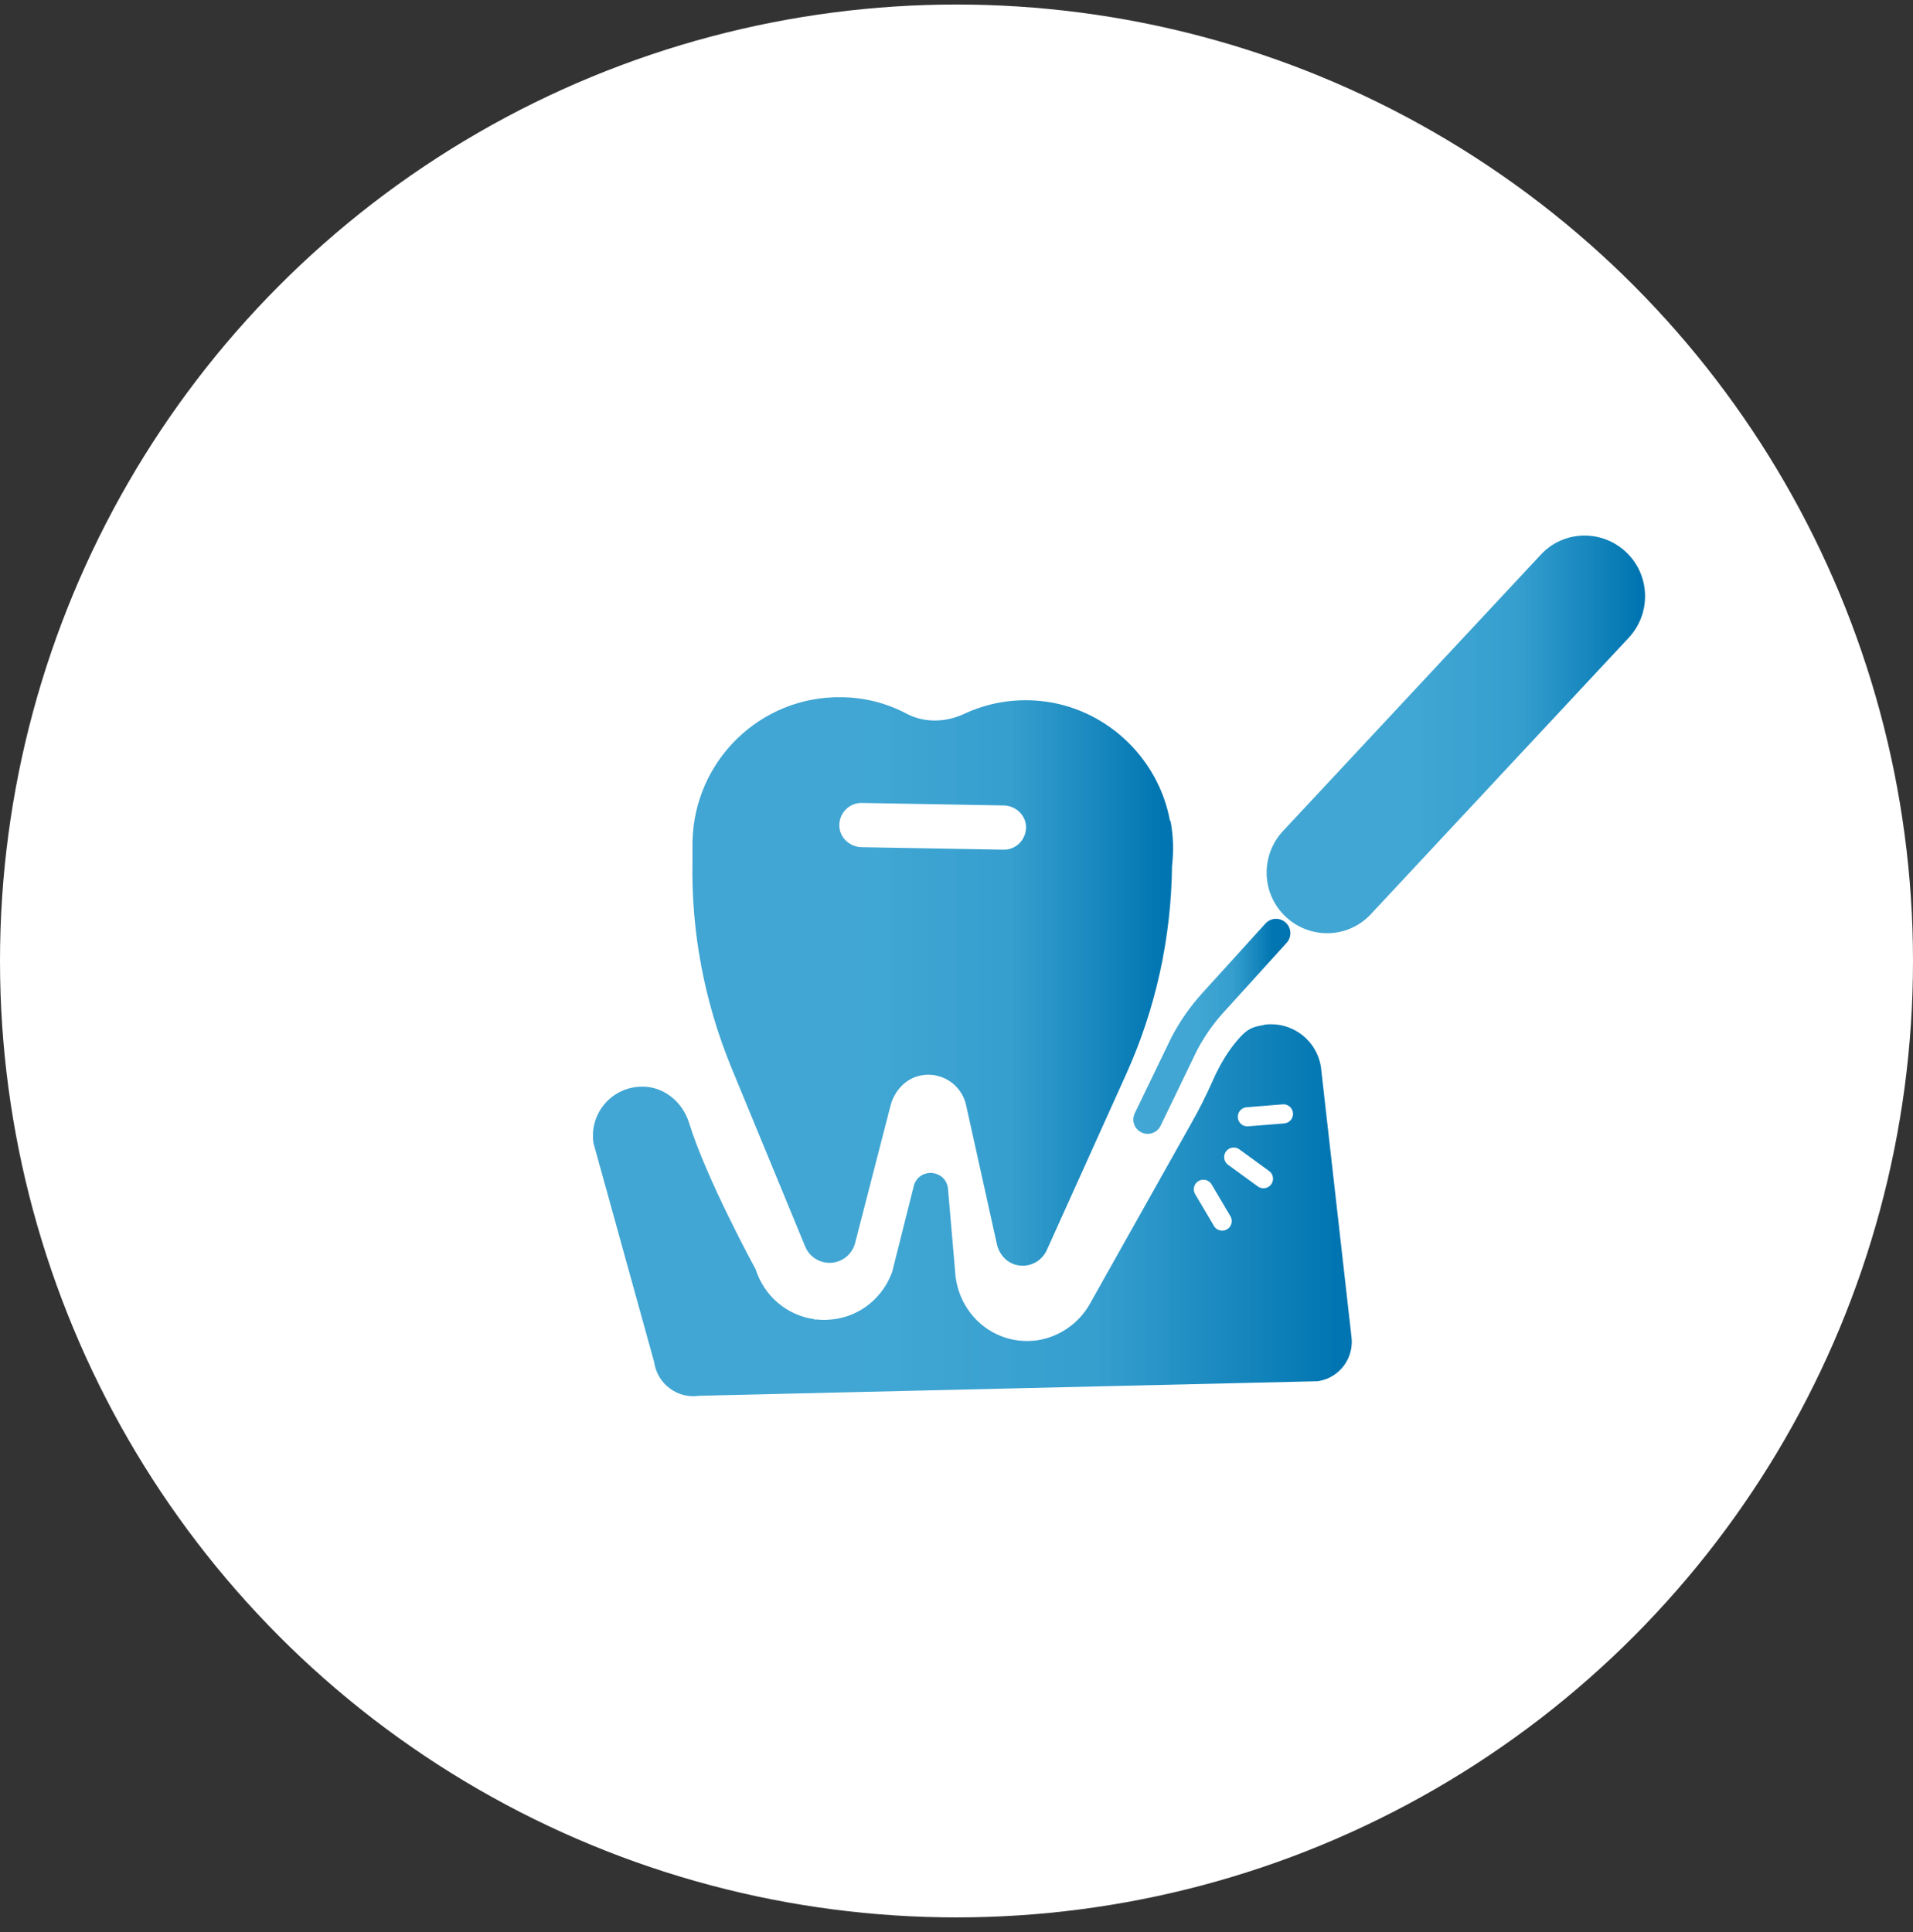
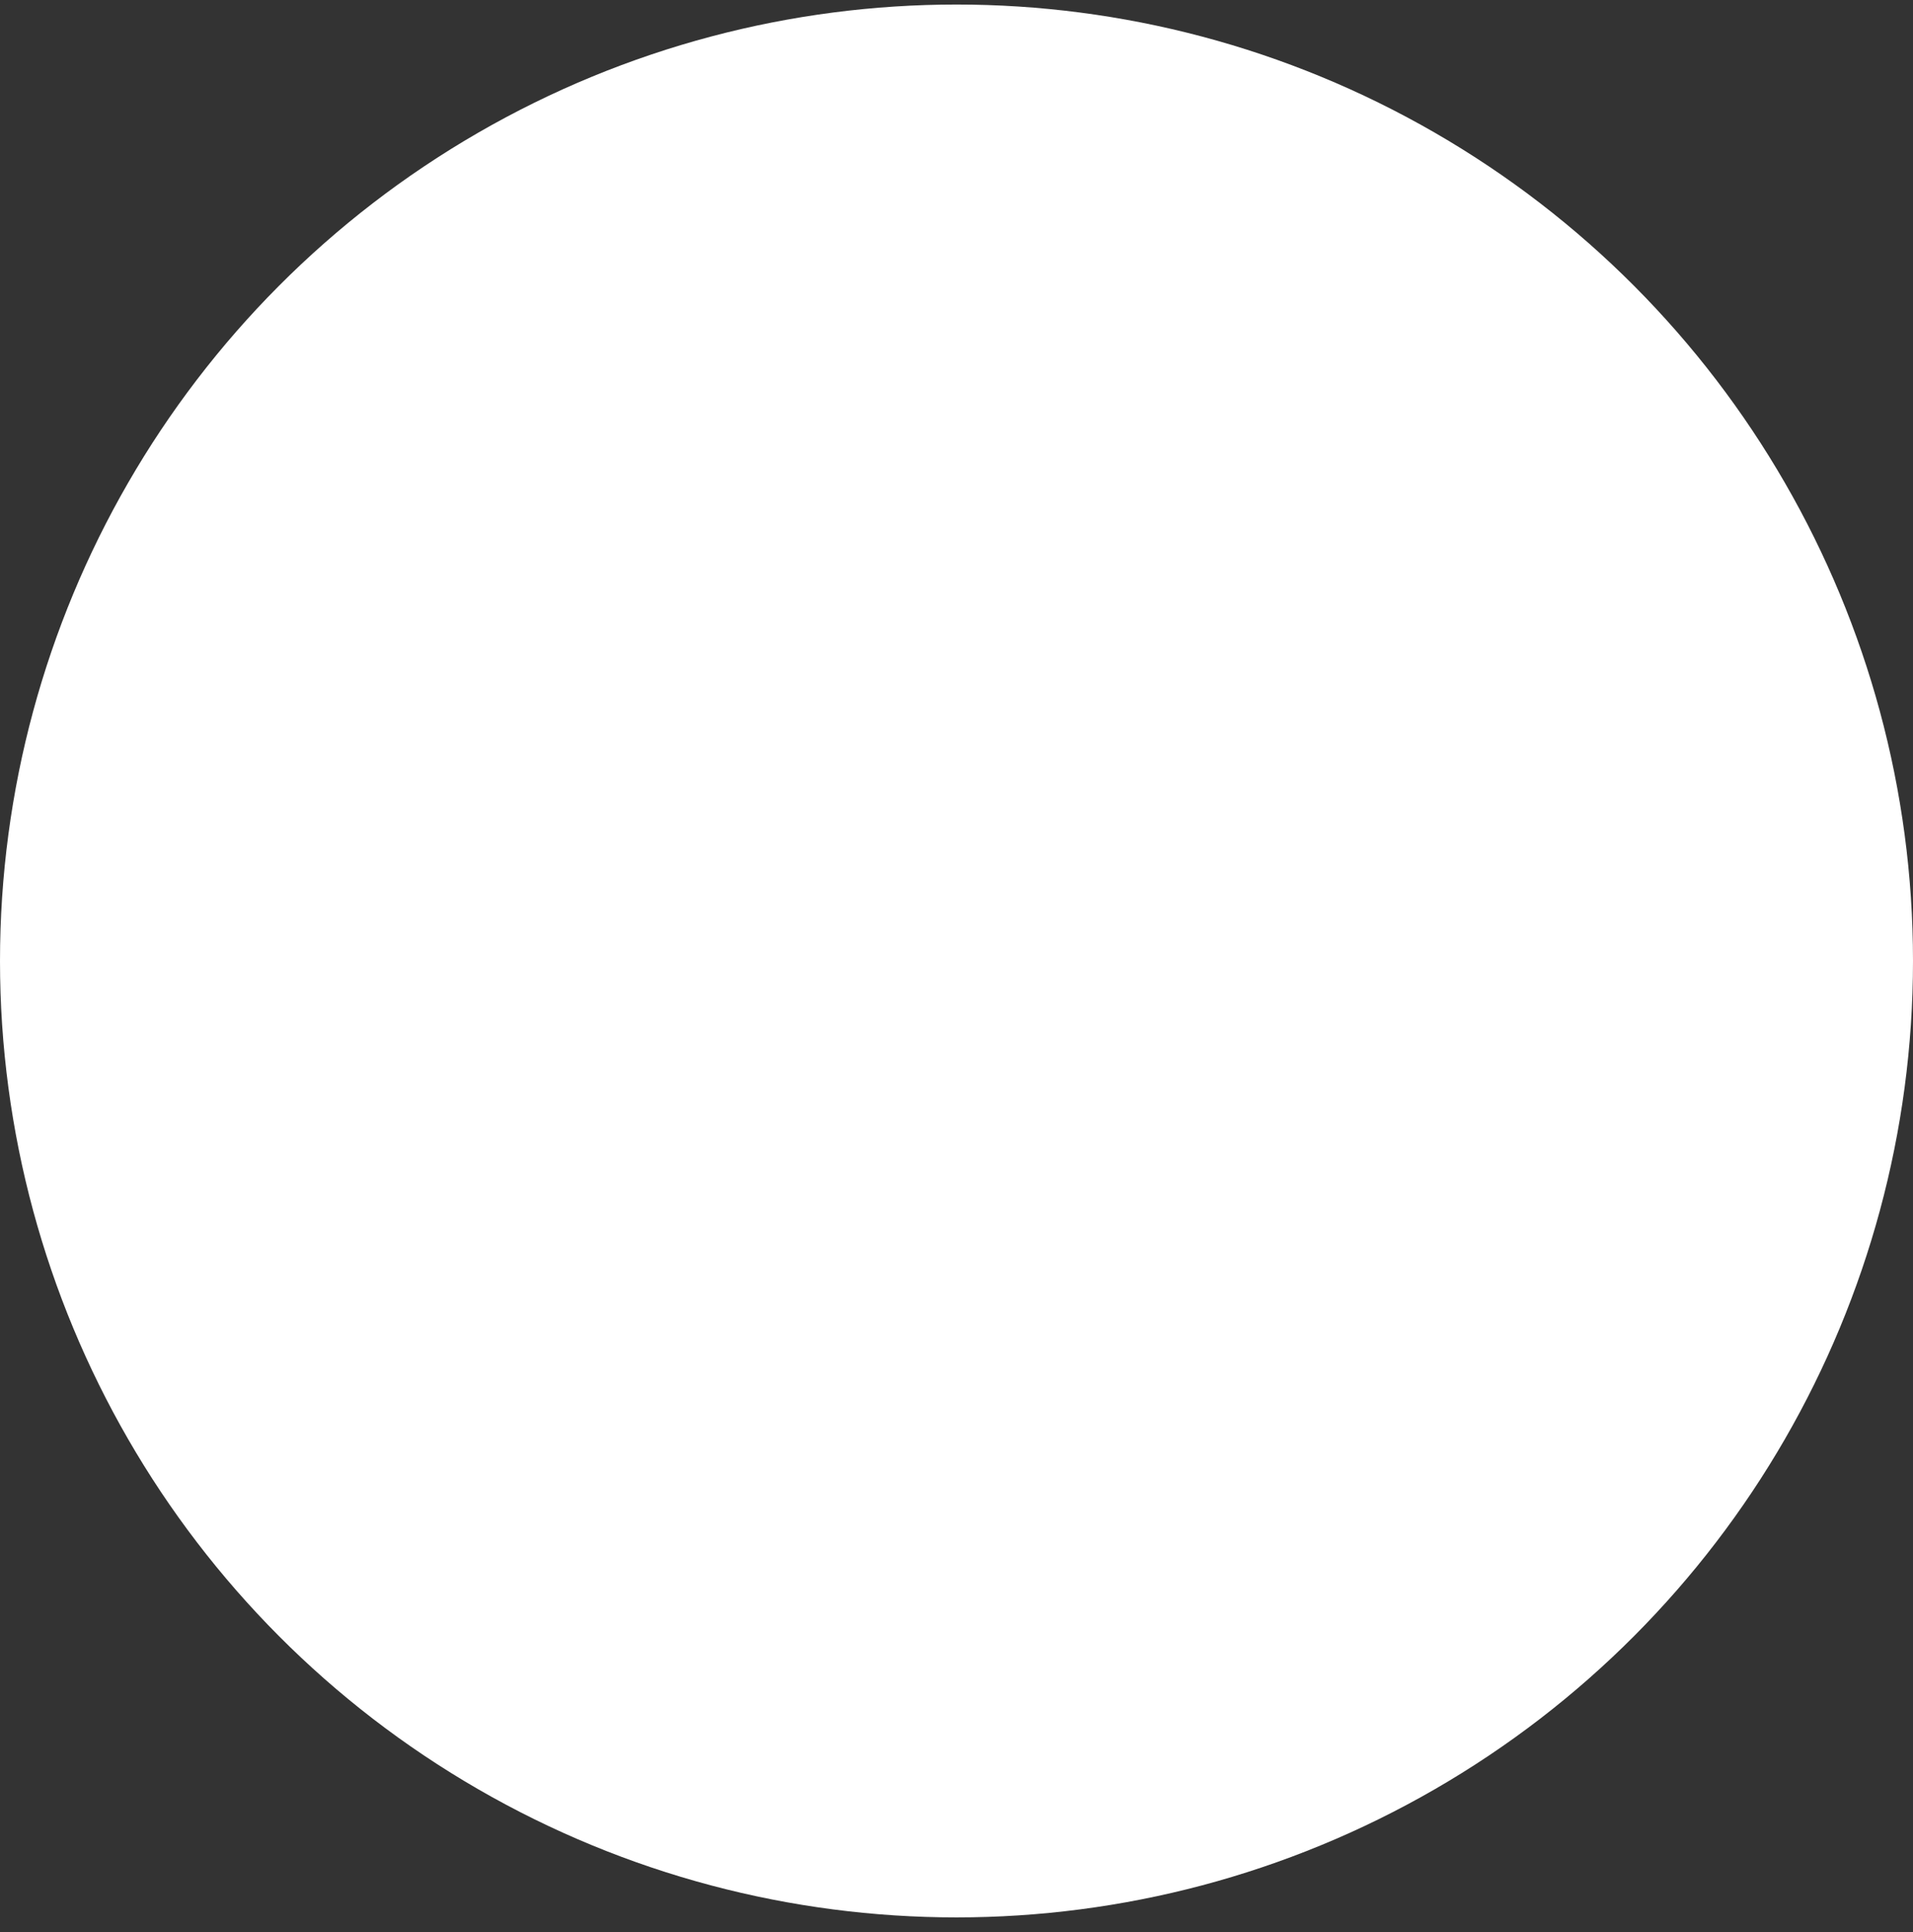
<svg xmlns="http://www.w3.org/2000/svg" width="100" height="101" viewBox="0 0 100 101" fill="none">
  <rect x="0" y="0" width="100" height="101" fill="#333333" stroke="none" />
  <circle cx="50" cy="50.237" r="50" fill="white" />
  <g clip-path="url(#clip0_27_286)">
-     <path d="M61.159 42.91C60.544 39.565 57.739 36.97 54.374 36.644C52.95 36.503 51.591 36.763 50.405 37.317C49.455 37.763 48.344 37.806 47.406 37.317C46.381 36.774 45.227 36.459 43.998 36.449C39.758 36.373 36.264 39.771 36.199 44.039C36.199 44.104 36.199 44.158 36.199 44.224C36.199 44.278 36.199 44.332 36.199 44.386V45.005C36.123 48.708 36.825 52.379 38.227 55.799L42.088 65.16C42.293 65.67 42.789 66.007 43.34 66.018C43.976 66.029 44.537 65.605 44.699 64.986L46.554 57.787C46.759 57.016 47.352 56.375 48.129 56.223C49.24 56.006 50.275 56.722 50.502 57.776L52.109 65.03C52.217 65.54 52.584 65.974 53.08 66.115C53.759 66.311 54.439 65.963 54.719 65.355L58.872 56.147C60.414 52.737 61.223 49.034 61.267 45.277C61.353 44.528 61.342 43.735 61.191 42.931L61.159 42.91ZM52.465 44.419L45.065 44.289C44.461 44.289 43.922 43.833 43.879 43.235C43.825 42.541 44.375 41.965 45.044 41.976L52.443 42.106C53.047 42.106 53.587 42.562 53.63 43.159C53.684 43.854 53.134 44.43 52.465 44.419Z" fill="url(#paint0_linear_27_286)" />
    <path d="M66.078 53.584C65.43 53.681 65.193 53.812 64.761 54.29C64.201 54.919 63.769 55.658 63.424 56.429C63.057 57.265 62.647 58.079 62.184 58.883L56.963 68.178C56.391 69.188 55.367 69.894 54.223 70.068C53.587 70.155 52.94 70.09 52.336 69.851C51.052 69.351 50.135 68.168 49.952 66.745L49.553 62.119C49.423 61.153 48.107 61.022 47.784 61.934L46.64 66.484C46.166 67.809 45.022 68.765 43.631 68.96C43.318 69.004 43.005 69.014 42.703 68.982H42.574L42.541 68.96C41.118 68.754 39.942 67.744 39.5 66.354C39.5 66.354 36.943 61.685 36.016 58.688C35.692 57.645 34.764 56.852 33.686 56.809C32.025 56.744 30.795 58.177 31.022 59.752L34.193 71.197C34.355 72.348 35.412 73.141 36.555 72.967L68.882 72.207C70.025 72.044 70.813 70.98 70.64 69.829L69.055 55.821C68.85 54.366 67.512 53.367 66.067 53.573L66.078 53.584Z" fill="url(#paint1_linear_27_286)" />
    <path d="M67.07 43.442C65.872 44.723 65.937 46.732 67.21 47.926C68.483 49.121 70.478 49.067 71.665 47.785L85.137 33.343C86.334 32.061 86.269 30.052 84.997 28.858C83.724 27.663 81.728 27.718 80.542 28.999L67.07 43.442Z" fill="url(#paint2_linear_27_286)" />
-     <path d="M66.703 48.784L63.413 52.411C62.82 53.063 62.313 53.79 61.903 54.572L59.994 58.525" stroke="url(#paint3_linear_27_286)" stroke-width="1.5" stroke-miterlimit="10" stroke-linecap="round" />
-     <path d="M65.204 58.383L67.091 58.231" stroke="white" stroke-miterlimit="10" stroke-linecap="round" />
    <path d="M64.492 60.49L66.045 61.62" stroke="white" stroke-miterlimit="10" stroke-linecap="round" />
-     <path d="M62.906 62.173L63.888 63.835" stroke="white" stroke-miterlimit="10" stroke-linecap="round" />
  </g>
  <defs>
    <linearGradient id="paint0_linear_27_286" x1="60.814" y1="51.309" x2="36.796" y2="51.309" gradientUnits="userSpaceOnUse">
      <stop stop-color="#0075B1" />
      <stop offset="0.333" stop-color="#2496CA" stop-opacity="0.918" />
      <stop offset="0.656" stop-color="#2C9DCF" stop-opacity="0.9" />
      <stop offset="0.969" stop-color="#2C9DCF" stop-opacity="0.9" />
    </linearGradient>
    <linearGradient id="paint1_linear_27_286" x1="69.864" y1="63.269" x2="31.946" y2="63.269" gradientUnits="userSpaceOnUse">
      <stop stop-color="#0075B1" />
      <stop offset="0.333" stop-color="#2496CA" stop-opacity="0.918" />
      <stop offset="0.656" stop-color="#2C9DCF" stop-opacity="0.9" />
      <stop offset="0.969" stop-color="#2C9DCF" stop-opacity="0.9" />
    </linearGradient>
    <linearGradient id="paint2_linear_27_286" x1="85.596" y1="38.392" x2="66.686" y2="38.392" gradientUnits="userSpaceOnUse">
      <stop stop-color="#0075B1" />
      <stop offset="0.333" stop-color="#2496CA" stop-opacity="0.918" />
      <stop offset="0.656" stop-color="#2C9DCF" stop-opacity="0.9" />
      <stop offset="0.969" stop-color="#2C9DCF" stop-opacity="0.9" />
    </linearGradient>
    <linearGradient id="paint3_linear_27_286" x1="66.568" y1="53.654" x2="60.155" y2="53.654" gradientUnits="userSpaceOnUse">
      <stop stop-color="#0075B1" />
      <stop offset="0.333" stop-color="#2496CA" stop-opacity="0.918" />
      <stop offset="0.656" stop-color="#2C9DCF" stop-opacity="0.9" />
      <stop offset="0.969" stop-color="#2C9DCF" stop-opacity="0.9" />
    </linearGradient>
    <clipPath id="clip0_27_286">
-       <rect width="55" height="45" fill="white" transform="translate(31 28)" />
-     </clipPath>
+       </clipPath>
  </defs>
</svg>